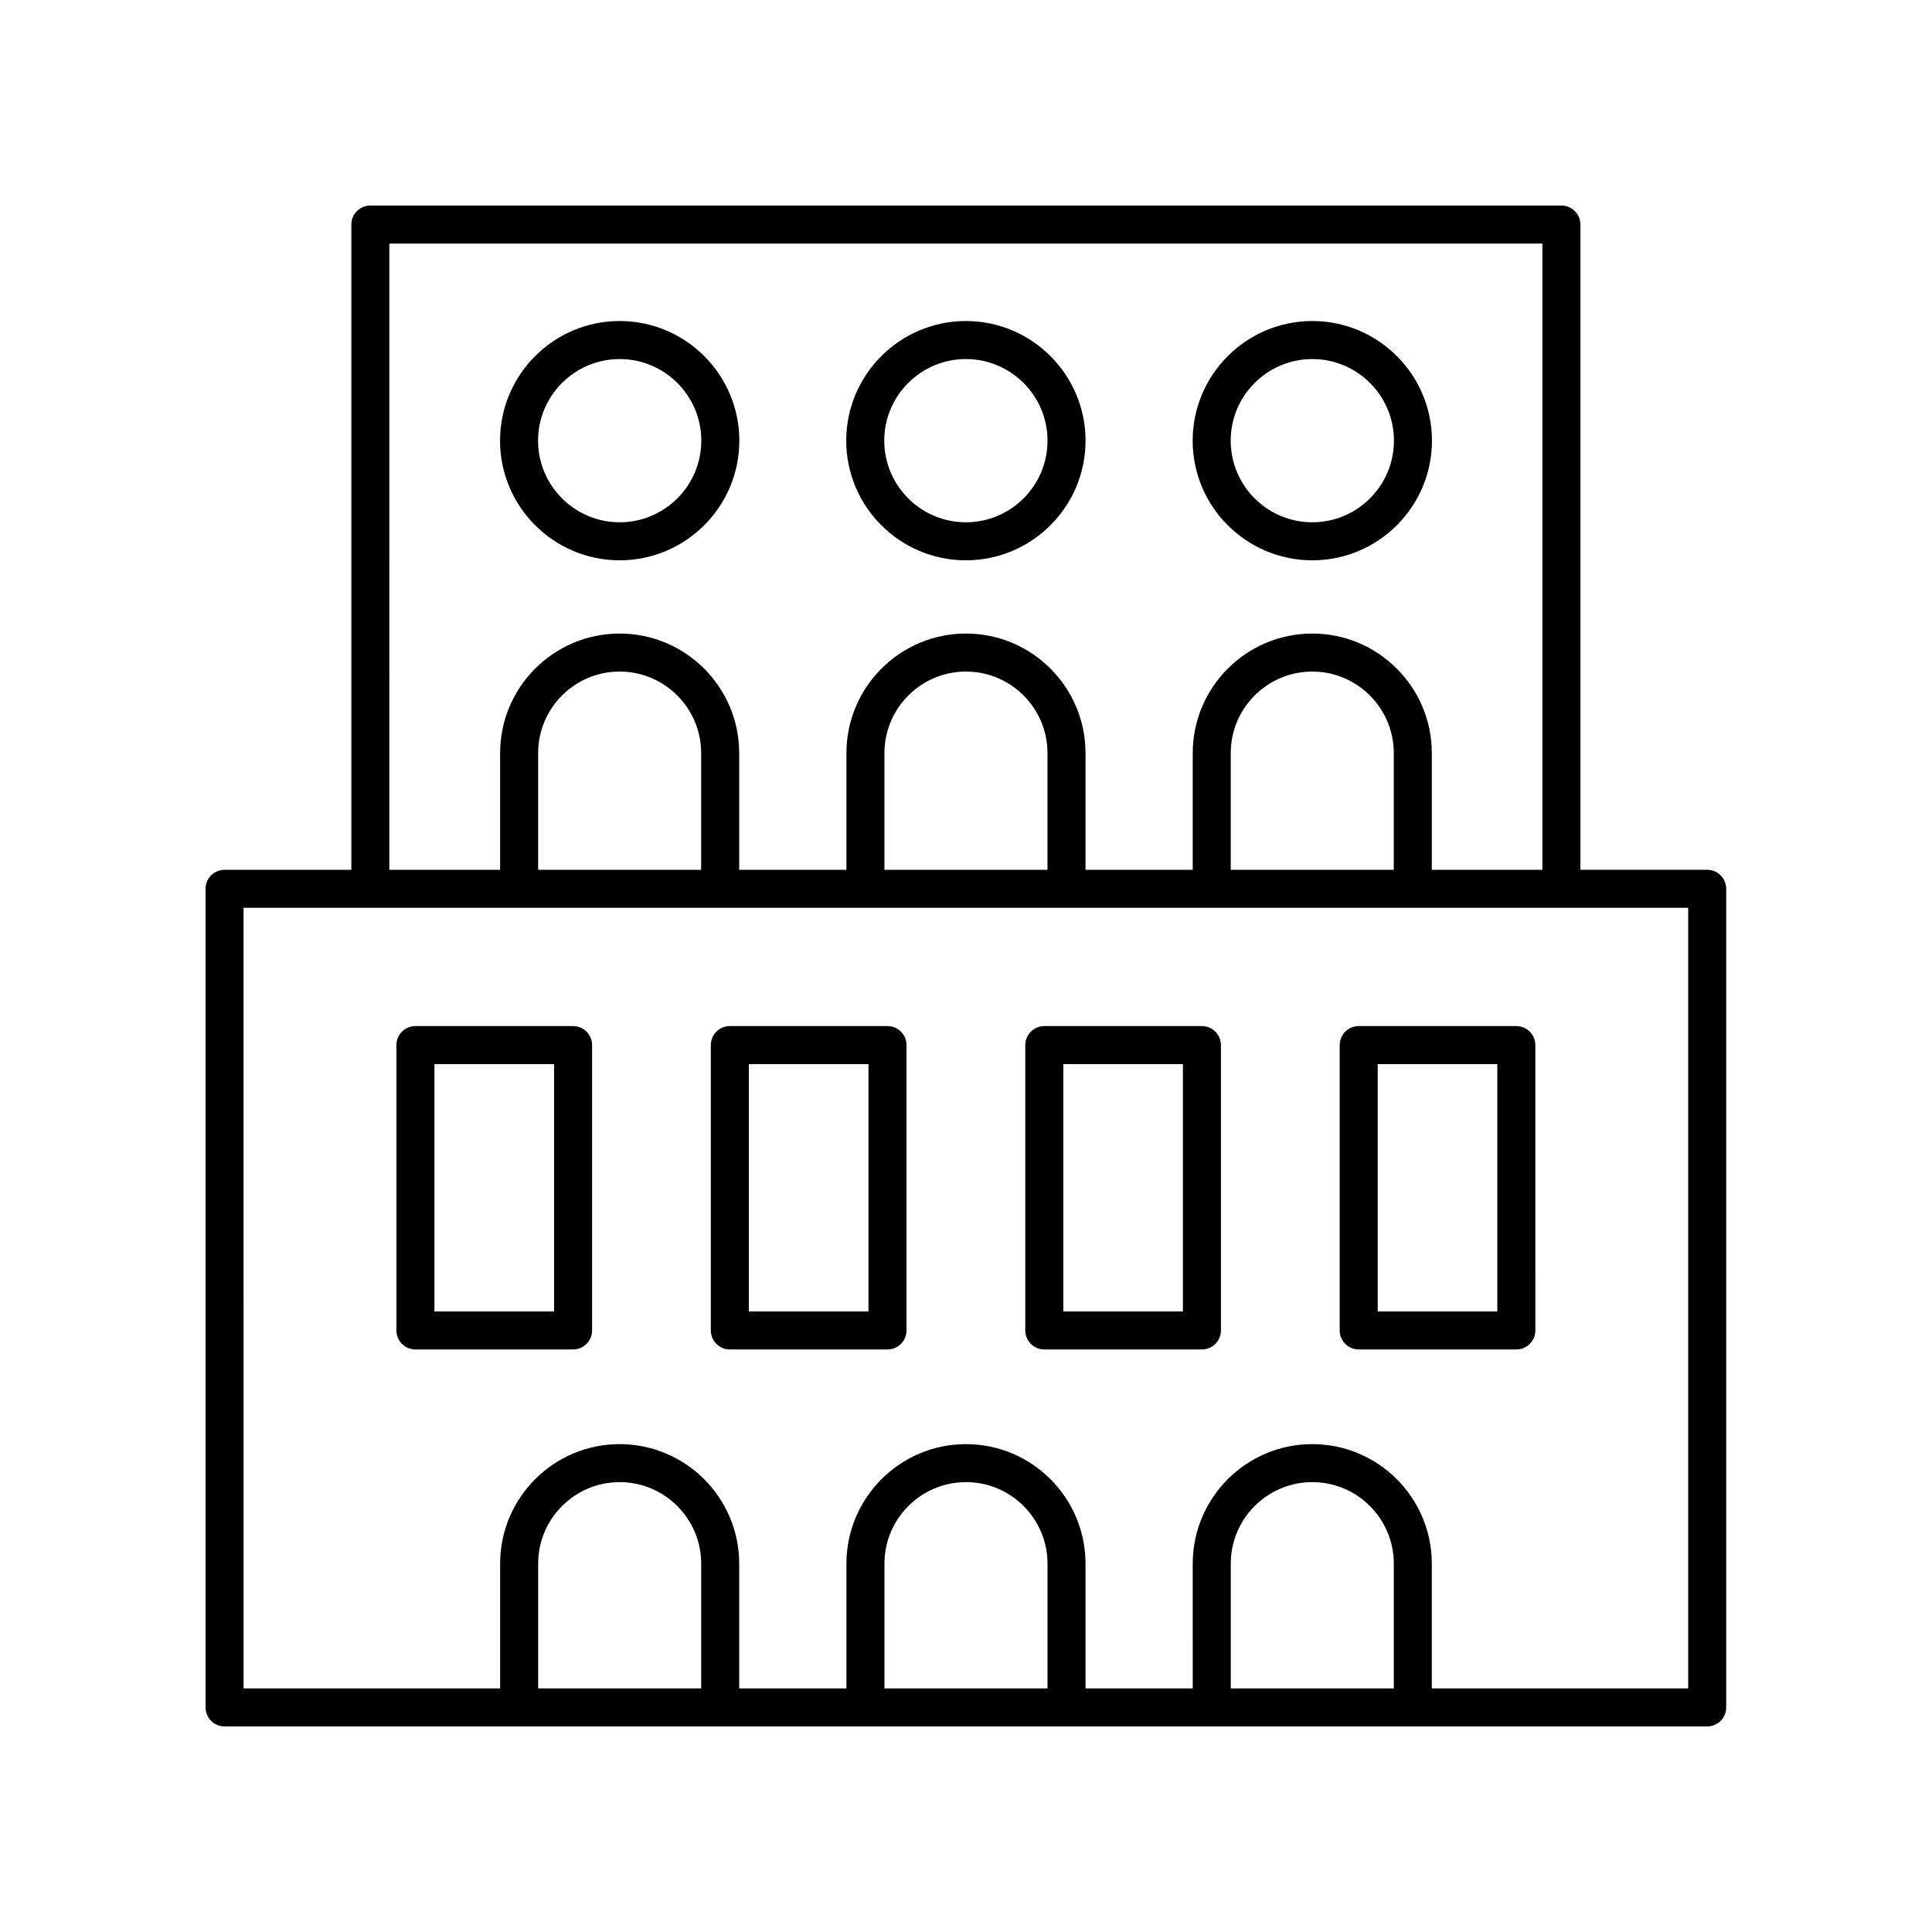
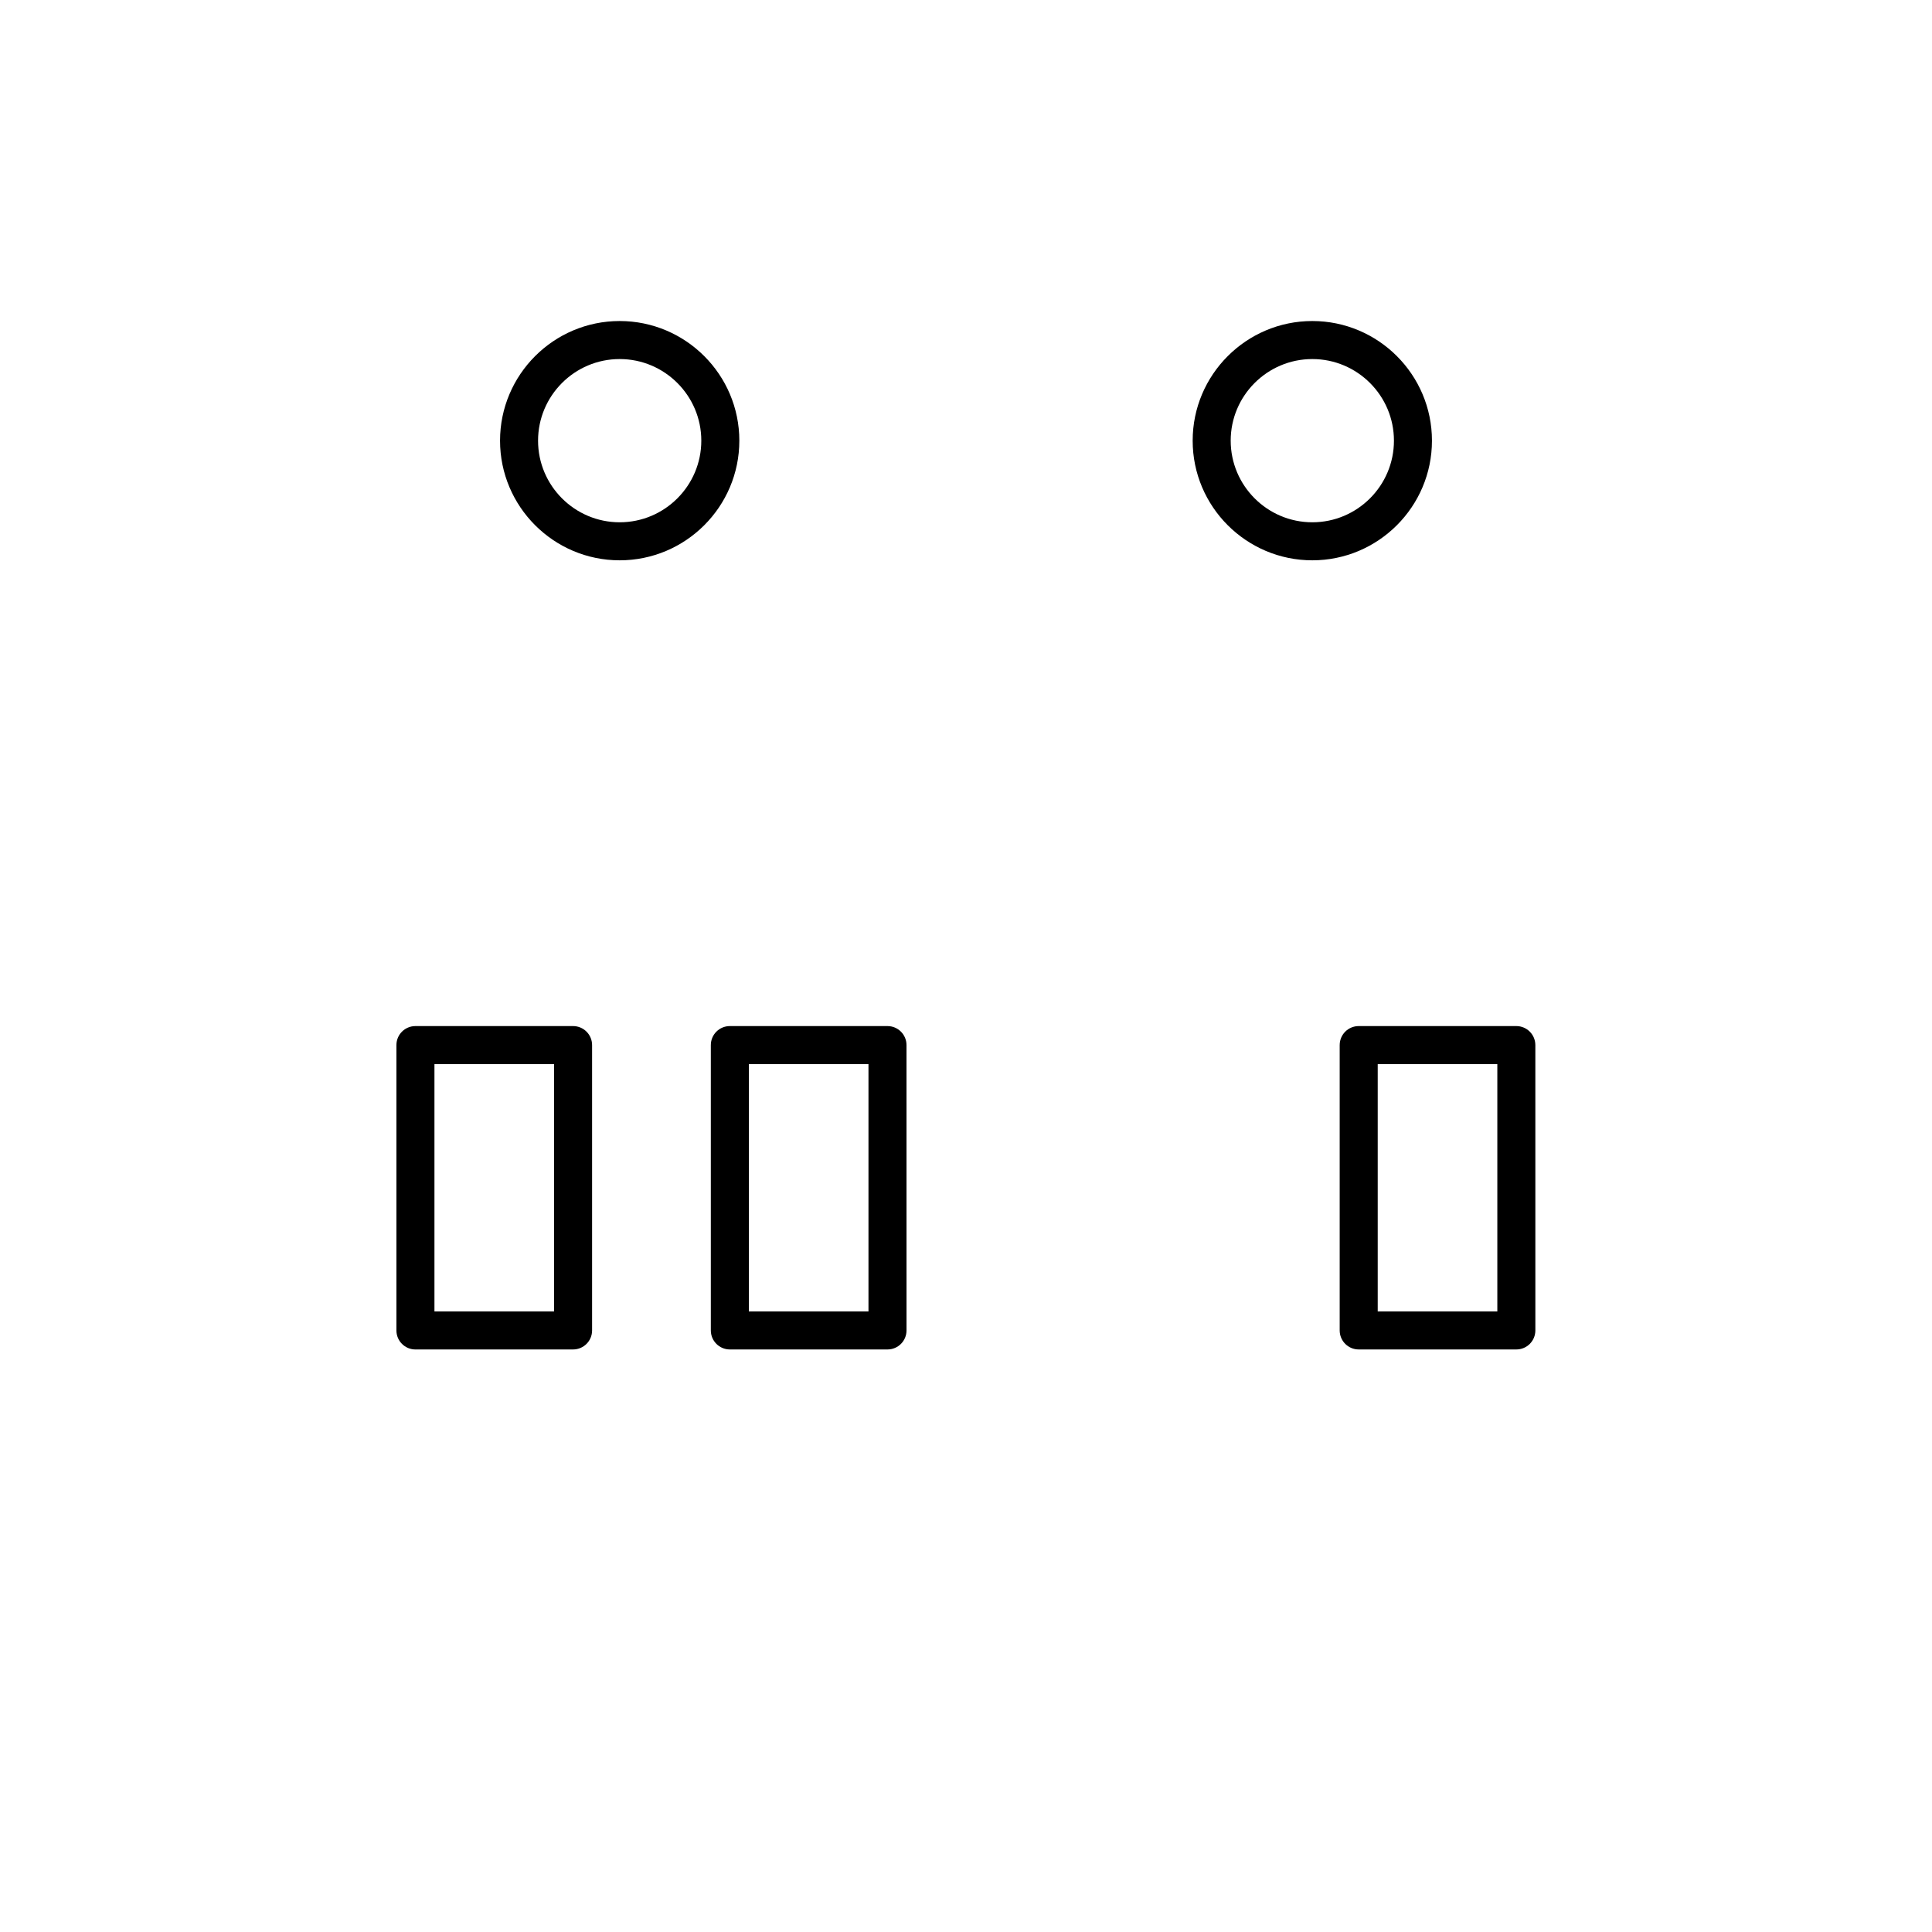
<svg xmlns="http://www.w3.org/2000/svg" fill="#000000" width="800px" height="800px" version="1.1" viewBox="144 144 512 512">
  <g>
-     <path d="m203.51 601.52h392.91c2.785 0 5.039-2.254 5.039-5.039v-216.94c0-2.781-2.254-5.039-5.039-5.039h-33.594v-170.99c0-2.781-2.254-5.039-5.039-5.039l-315.64 0.004c-2.785 0-5.039 2.254-5.039 5.039v170.99h-33.598c-2.785 0-5.039 2.254-5.039 5.039l0.004 216.94c0 2.781 2.25 5.039 5.035 5.039zm126.31-10.078h-43.203v-33.059c0-11.91 9.688-21.605 21.598-21.605s21.605 9.691 21.605 21.605zm91.777 0h-43.207v-33.059c0-11.91 9.691-21.605 21.605-21.605 11.91 0 21.605 9.691 21.605 21.605zm91.773 0h-43.203v-33.059c0-11.91 9.691-21.605 21.605-21.605 11.91 0 21.598 9.691 21.598 21.605zm-266.19-382.89h305.57v165.95h-29.305v-30.926c0-17.469-14.211-31.68-31.676-31.68-17.465 0-31.68 14.211-31.68 31.68v30.926h-28.418v-30.926c0-17.469-14.215-31.68-31.68-31.68s-31.68 14.211-31.68 31.68v30.926h-28.418v-30.926c0-17.469-14.215-31.68-31.68-31.68s-31.676 14.211-31.676 31.68v30.926h-29.359zm222.98 165.95v-30.926c0-11.91 9.691-21.605 21.605-21.605 11.91 0 21.598 9.691 21.598 21.605v30.926zm-91.777 0v-30.926c0-11.91 9.691-21.605 21.605-21.605 11.91 0 21.605 9.691 21.605 21.605v30.926zm-91.773 0v-30.926c0-11.91 9.688-21.605 21.598-21.605s21.605 9.691 21.605 21.605v30.926zm-78.07 10.074h382.84v206.87h-67.938v-33.059c0-17.469-14.211-31.68-31.676-31.68-17.465 0-31.68 14.211-31.68 31.68l0.004 33.059h-28.418v-33.059c0-17.469-14.215-31.68-31.68-31.68s-31.68 14.211-31.68 31.68v33.059h-28.418v-33.059c0-17.469-14.215-31.68-31.68-31.68s-31.676 14.211-31.676 31.68v33.059h-67.996z" />
-     <path d="m399.97 292.49c17.484 0 31.711-14.223 31.711-31.707s-14.223-31.707-31.711-31.707c-17.484 0-31.711 14.223-31.711 31.707s14.227 31.707 31.711 31.707zm0-53.336c11.93 0 21.633 9.703 21.633 21.629 0 11.926-9.703 21.629-21.633 21.629s-21.633-9.703-21.633-21.629c0-11.926 9.703-21.629 21.633-21.629z" />
    <path d="m308.22 292.49c17.484 0 31.711-14.223 31.711-31.707s-14.223-31.707-31.711-31.707c-17.48 0-31.703 14.223-31.703 31.707s14.223 31.707 31.703 31.707zm0-53.336c11.93 0 21.633 9.703 21.633 21.629 0 11.926-9.703 21.629-21.633 21.629-11.926 0-21.629-9.703-21.629-21.629 0.004-11.926 9.703-21.629 21.629-21.629z" />
    <path d="m491.78 292.49c17.48 0 31.703-14.223 31.703-31.707s-14.223-31.707-31.703-31.707c-17.484 0-31.711 14.223-31.711 31.707s14.223 31.707 31.711 31.707zm0-53.336c11.926 0 21.629 9.703 21.629 21.629 0 11.926-9.703 21.629-21.629 21.629-11.93 0-21.633-9.703-21.633-21.629 0-11.926 9.699-21.629 21.633-21.629z" />
    <path d="m295.87 501.62c2.785 0 5.039-2.254 5.039-5.039v-75.621c0-2.781-2.254-5.039-5.039-5.039h-41.777c-2.785 0-5.039 2.254-5.039 5.039v75.625c0 2.781 2.254 5.039 5.039 5.039zm-36.738-75.625h31.699v65.547h-31.699z" />
    <path d="m337.42 501.62h41.777c2.785 0 5.039-2.254 5.039-5.039l-0.004-75.621c0-2.781-2.254-5.039-5.039-5.039h-41.777c-2.785 0-5.039 2.254-5.039 5.039v75.625c0.004 2.777 2.258 5.035 5.043 5.035zm5.035-75.625h31.699v65.547h-31.699z" />
-     <path d="m420.75 501.62h41.77c2.785 0 5.039-2.254 5.039-5.039v-75.621c0-2.781-2.254-5.039-5.039-5.039h-41.77c-2.785 0-5.039 2.254-5.039 5.039v75.625c0 2.777 2.254 5.035 5.039 5.035zm5.039-75.625h31.695v65.547h-31.695z" />
    <path d="m504.07 501.62h41.777c2.785 0 5.039-2.254 5.039-5.039l-0.004-75.621c0-2.781-2.254-5.039-5.039-5.039h-41.773c-2.785 0-5.039 2.254-5.039 5.039v75.625c0 2.777 2.254 5.035 5.039 5.035zm5.039-75.625h31.699v65.547h-31.699z" />
  </g>
</svg>